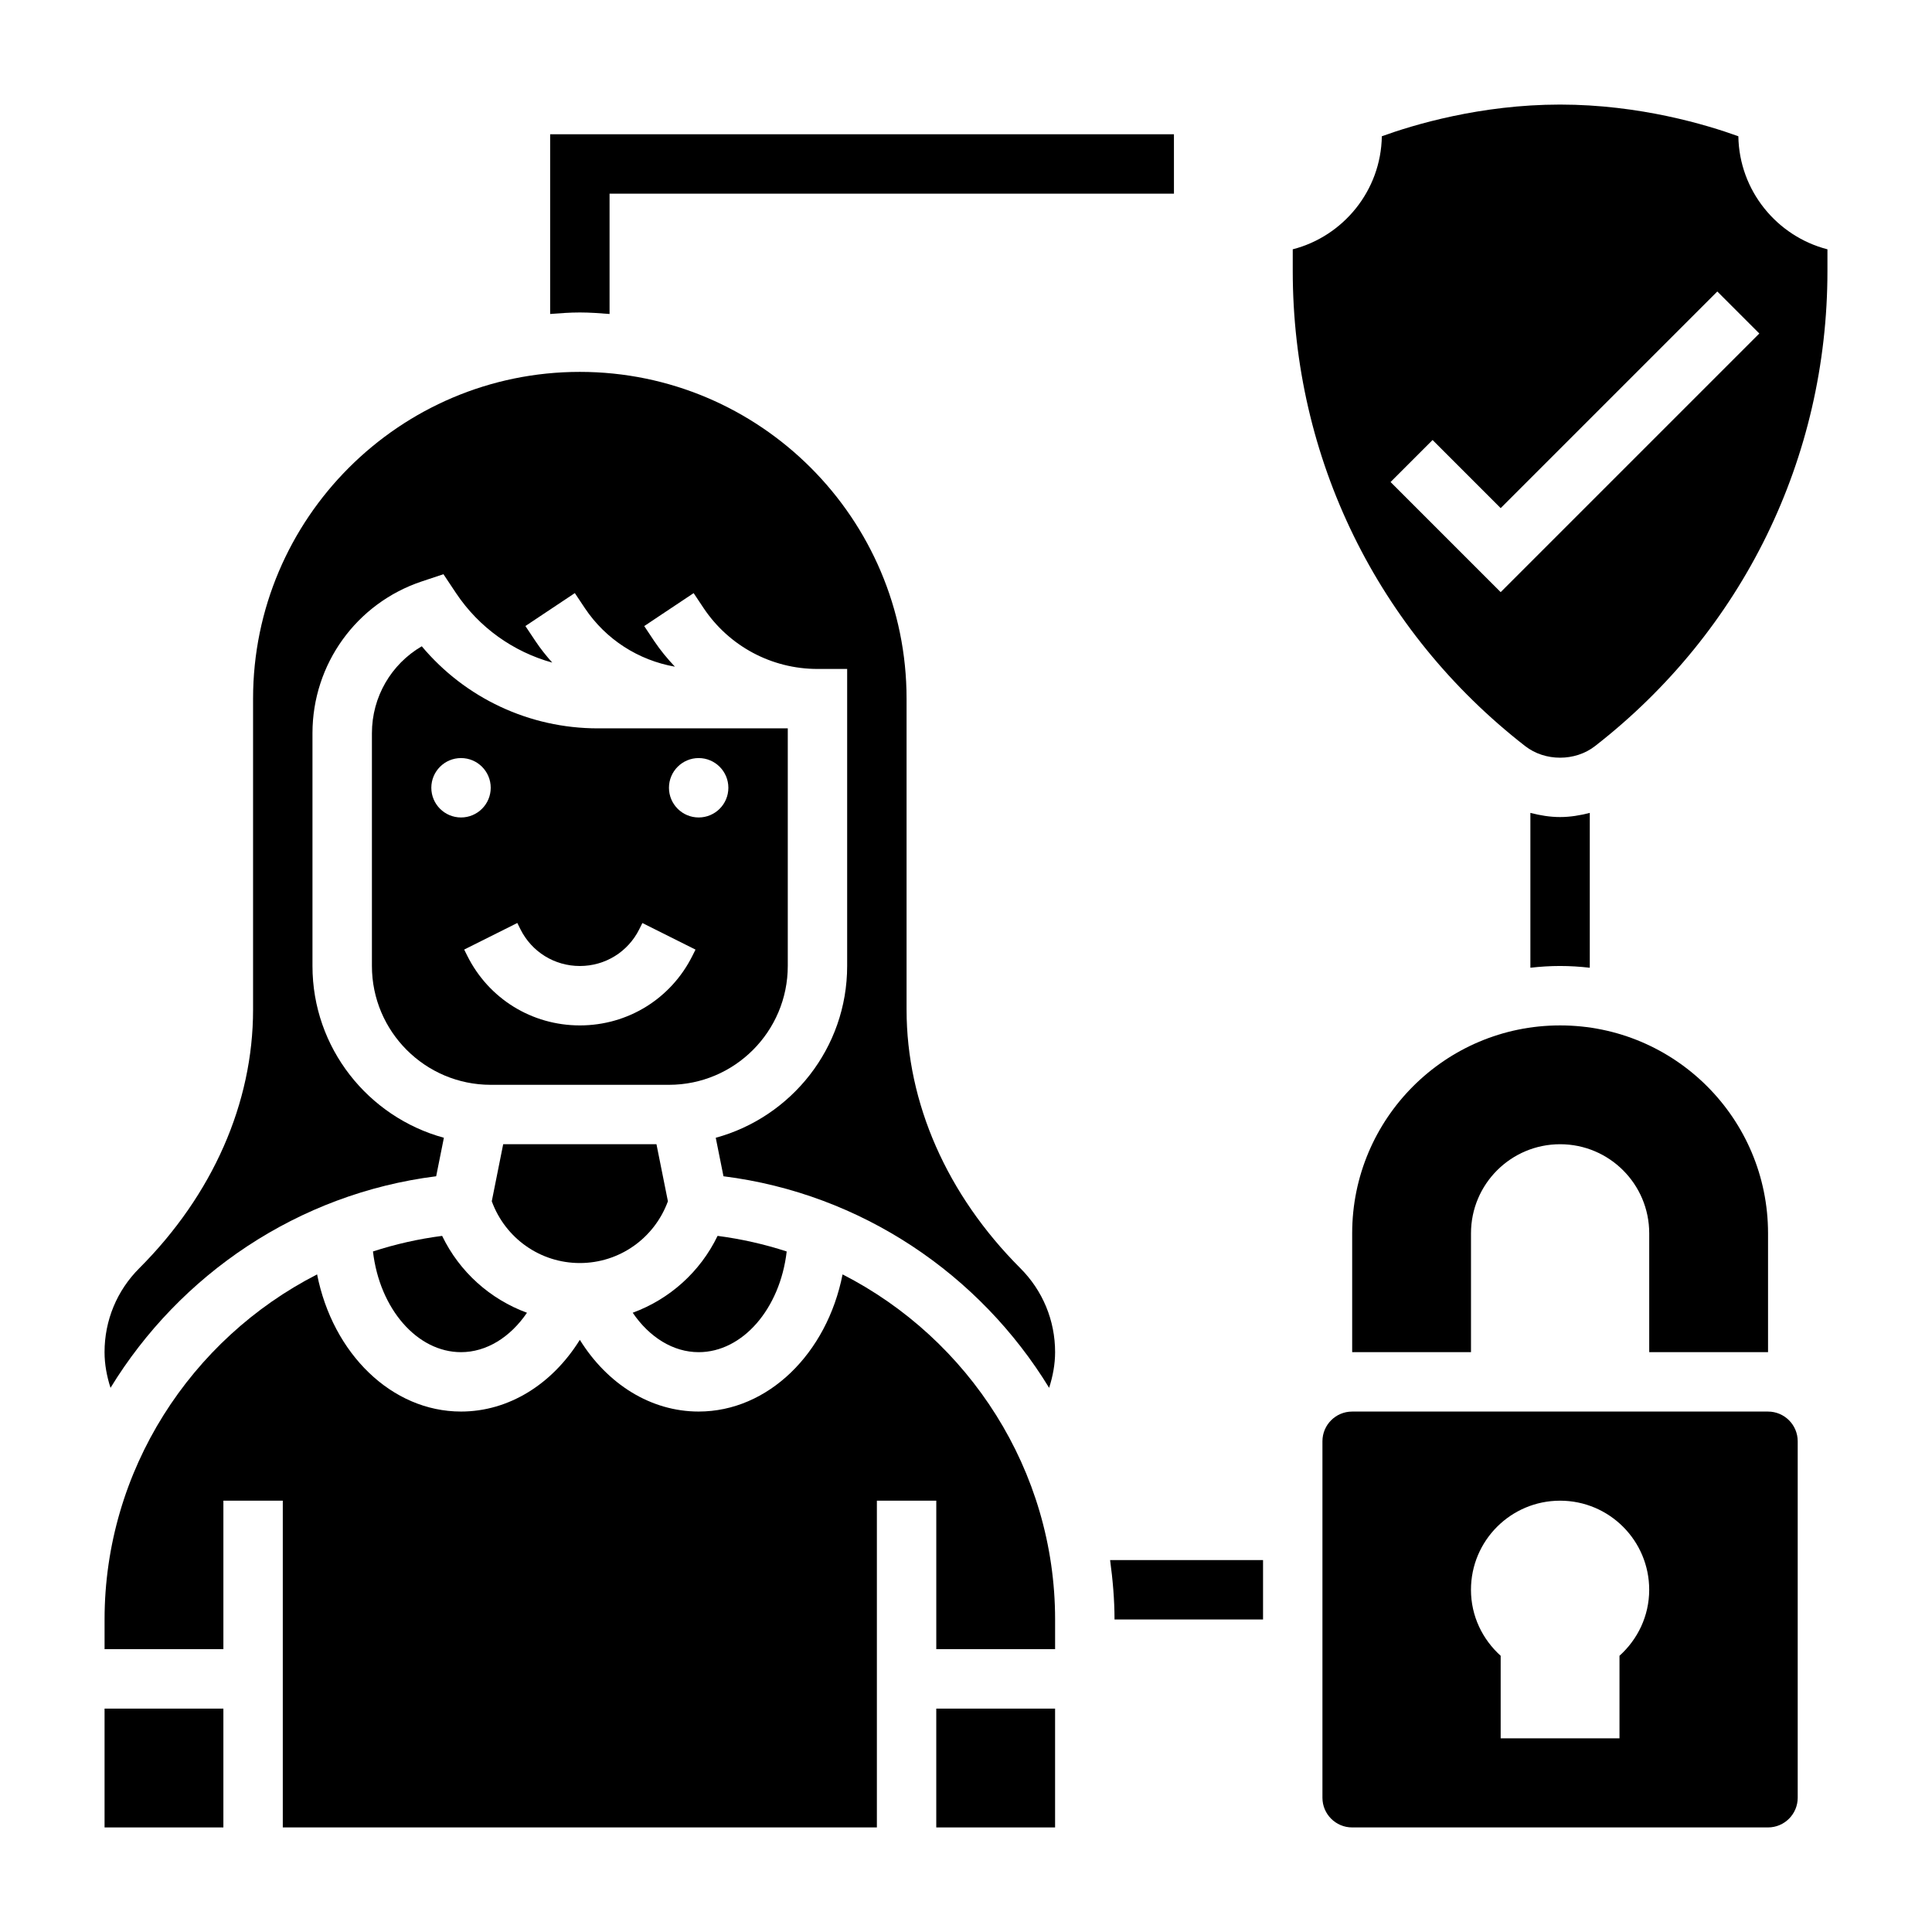
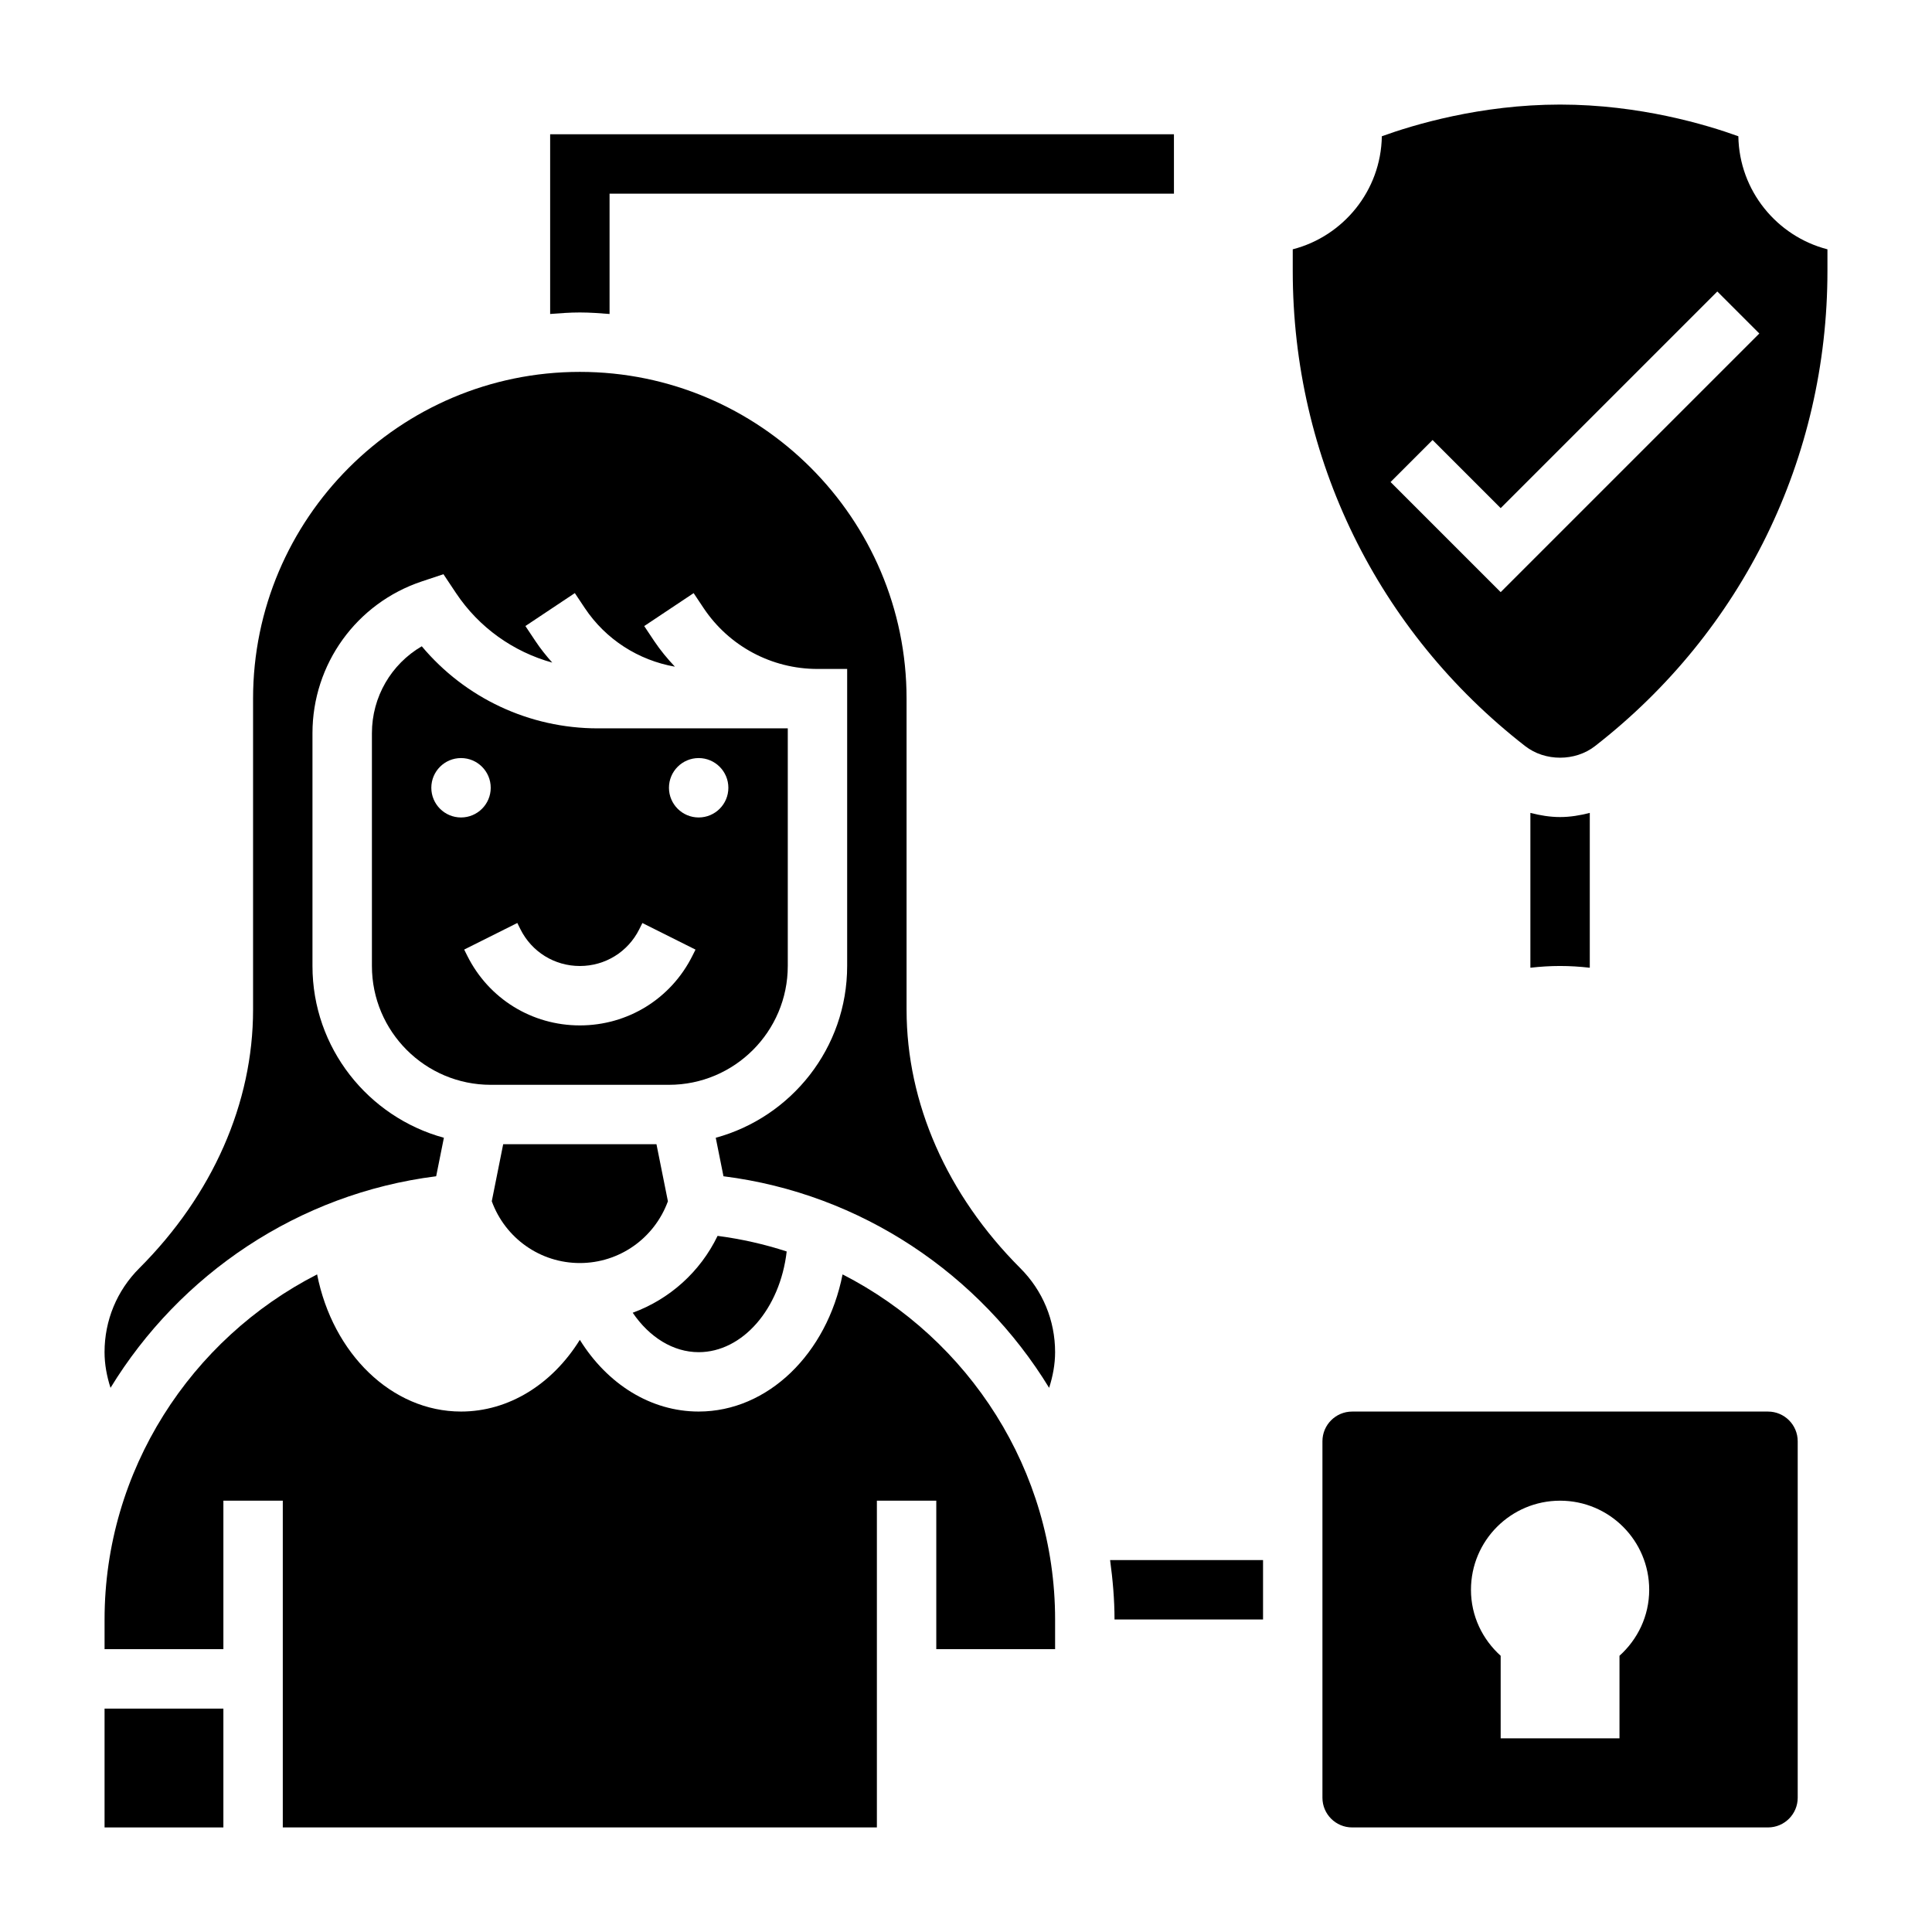
<svg xmlns="http://www.w3.org/2000/svg" fill="#000000" width="800px" height="800px" version="1.1" viewBox="144 144 512 512">
  <g>
-     <path d="m502.34 470.85v31.488h31.488v-31.488c0-13.043 10.57-23.617 23.617-23.617 13.043 0 23.617 10.57 23.617 23.617v31.488h31.488v-31.488c0-30.434-24.672-55.105-55.105-55.105-30.438 0-55.105 24.672-55.105 55.105z" />
    <path d="m439.36 573.18h39.359v-15.742h-40.531c0.699 5.176 1.172 10.414 1.172 15.742z" />
    <path d="m565.31 400.46v-41.035c-2.559 0.66-5.188 1.102-7.871 1.102s-5.312-0.441-7.871-1.102v41.035c2.586-0.293 5.207-0.465 7.867-0.465 2.664 0 5.285 0.172 7.875 0.465z" />
    <path d="m305.54 227.21v-31.891h149.57l-0.004-15.742h-165.31v47.633c2.606-0.203 5.211-0.402 7.875-0.402 2.66 0 5.266 0.199 7.871 0.402z" />
-     <path d="m242.84 475.65c1.766 15.242 11.738 26.688 23.336 26.688 6.731 0 13.043-3.938 17.477-10.445-9.762-3.59-17.863-10.809-22.484-20.371-6.312 0.816-12.43 2.207-18.328 4.129z" />
    <path d="m352.77 400v-62.977h-50.34c-18.16 0-35.156-8.031-46.656-21.75-8.078 4.707-13.211 13.398-13.211 23.023v61.703c0 17.367 14.121 31.488 31.488 31.488h47.23c17.367 0 31.488-14.125 31.488-31.488zm-94.465-47.234c0-4.344 3.527-7.871 7.871-7.871s7.871 3.527 7.871 7.871-3.527 7.871-7.871 7.871-7.871-3.523-7.871-7.871zm69.188 44.539c-5.684 11.375-17.113 18.438-29.824 18.438-12.715 0-24.145-7.062-29.828-18.438l-0.828-1.66 14.082-7.047 0.828 1.672c3 5.996 9.031 9.73 15.746 9.73 6.715 0 12.746-3.731 15.742-9.73l0.828-1.66 14.082 7.047zm1.66-36.668c-4.344 0-7.871-3.527-7.871-7.871s3.527-7.871 7.871-7.871 7.871 3.527 7.871 7.871c0.004 4.348-3.523 7.871-7.871 7.871z" />
    <path d="m384.25 411.6v-82.453c0-47.742-38.848-86.594-86.594-86.594-47.742 0.004-86.59 38.852-86.59 86.594v82.453c0 24.719-10.699 49.035-30.133 68.473-5.953 5.941-9.227 13.852-9.227 22.262 0 3.234 0.605 6.406 1.582 9.453 18.344-30.008 49.68-51.461 86.301-56.066l2.047-10.203c-20.035-5.469-34.828-23.777-34.828-45.52v-61.699c0-18.277 11.652-34.449 29-40.227l5.707-1.906 3.336 5.008c6.102 9.148 15.191 15.562 25.504 18.422-1.598-1.793-3.117-3.684-4.473-5.723l-2.644-3.969 13.098-8.73 2.644 3.969c5.559 8.328 14.211 13.832 23.875 15.531-1.984-2.102-3.848-4.344-5.488-6.793l-2.644-3.969 13.098-8.73 2.644 3.969c6.742 10.09 18.023 16.125 30.168 16.125h7.871v78.719c0 21.742-14.793 40.055-34.824 45.523l2.047 10.203c36.621 4.606 67.961 26.055 86.301 56.066 0.977-3.047 1.582-6.219 1.582-9.453 0-8.406-3.273-16.32-9.227-22.262-19.434-19.445-30.133-43.762-30.133-68.473z" />
    <path d="m317.97 447.23h-40.621l-3.023 15.113c3.582 9.816 12.84 16.375 23.336 16.375 10.492 0 19.75-6.566 23.34-16.367z" />
-     <path d="m392.12 596.8h31.488v31.488h-31.488z" />
    <path d="m329.15 502.34c11.594 0 21.57-11.445 23.332-26.688-5.894-1.922-12.012-3.305-18.316-4.133-4.621 9.566-12.73 16.781-22.492 20.371 4.434 6.519 10.746 10.449 17.477 10.449z" />
    <path d="m171.71 596.8h31.488v31.488h-31.488z" />
    <path d="m367.29 481.73c-4.141 20.992-19.766 36.344-38.141 36.344-12.66 0-24.184-7.242-31.488-19.004-7.305 11.762-18.828 19.004-31.484 19.004-18.375 0-34-15.352-38.141-36.344-33.457 17.098-56.324 51.93-56.324 91.457v7.863h31.488v-39.359h15.742v86.594h157.44v-86.594h15.742v39.359h31.488v-7.863c0-39.527-22.867-74.359-56.324-91.457z" />
    <path d="m612.54 518.08h-110.21c-4.344 0-7.871 3.527-7.871 7.871v94.465c0 4.344 3.527 7.871 7.871 7.871h110.21c4.344 0 7.871-3.527 7.871-7.871v-94.465c0-4.344-3.527-7.871-7.871-7.871zm-39.359 64.715v21.879h-31.488v-21.875c-4.801-4.32-7.871-10.516-7.871-17.484 0-13.043 10.57-23.617 23.617-23.617 13.043 0 23.617 10.57 23.617 23.617-0.004 6.965-3.074 13.16-7.875 17.48z" />
    <path d="m604.68 180.11c-8.328-3.016-26.105-8.398-47.242-8.398s-38.91 5.383-47.238 8.398c-0.23 14.414-10.211 26.504-23.609 29.961v5.715c0 49.586 22.449 95.488 61.598 125.94 5.258 4.094 13.242 4.094 18.5 0 39.148-30.449 61.602-76.359 61.602-125.94v-5.715c-13.398-3.457-23.383-15.547-23.609-29.961zm-62.984 120.81-29.18-29.18 11.133-11.133 18.047 18.051 57.41-57.41 11.133 11.133z" />
  </g>
</svg>